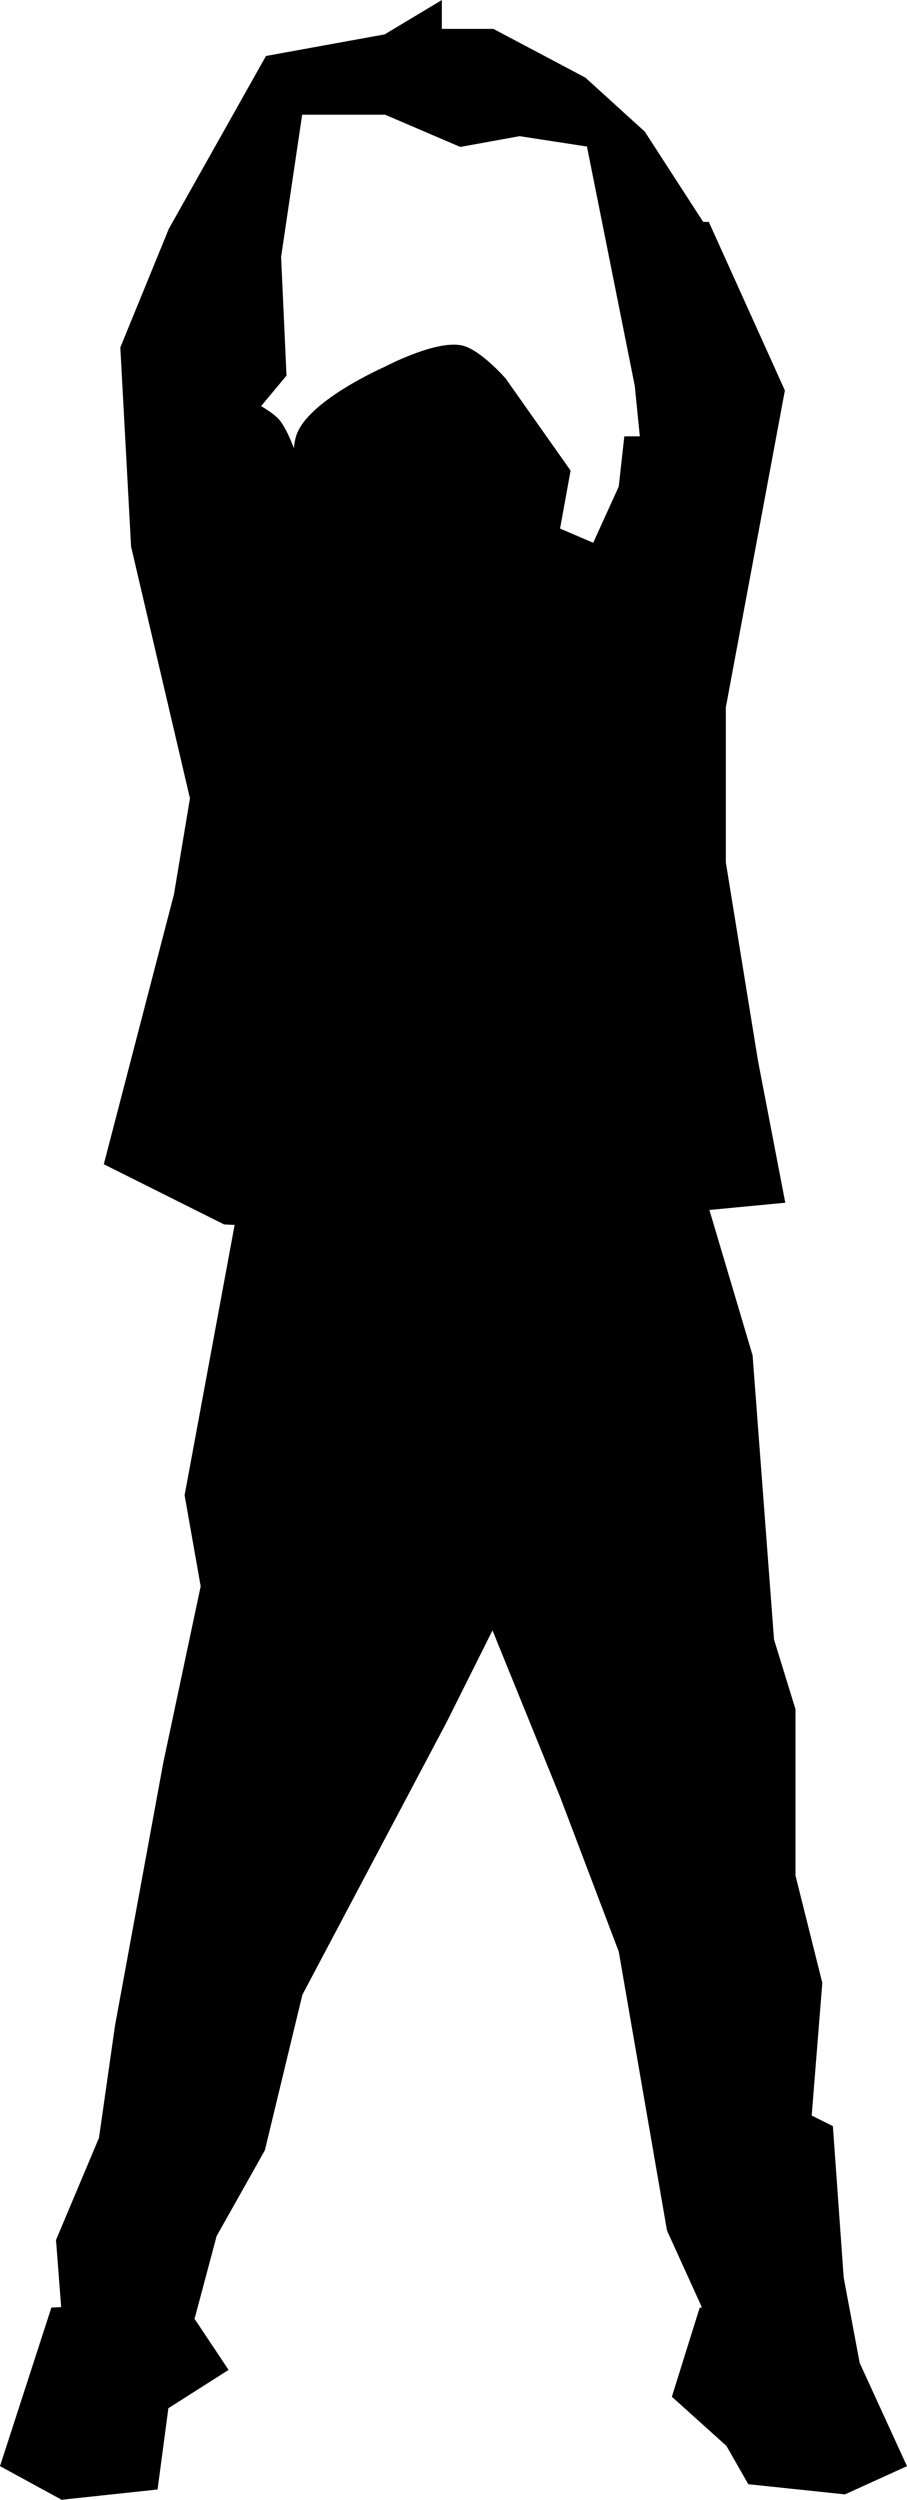
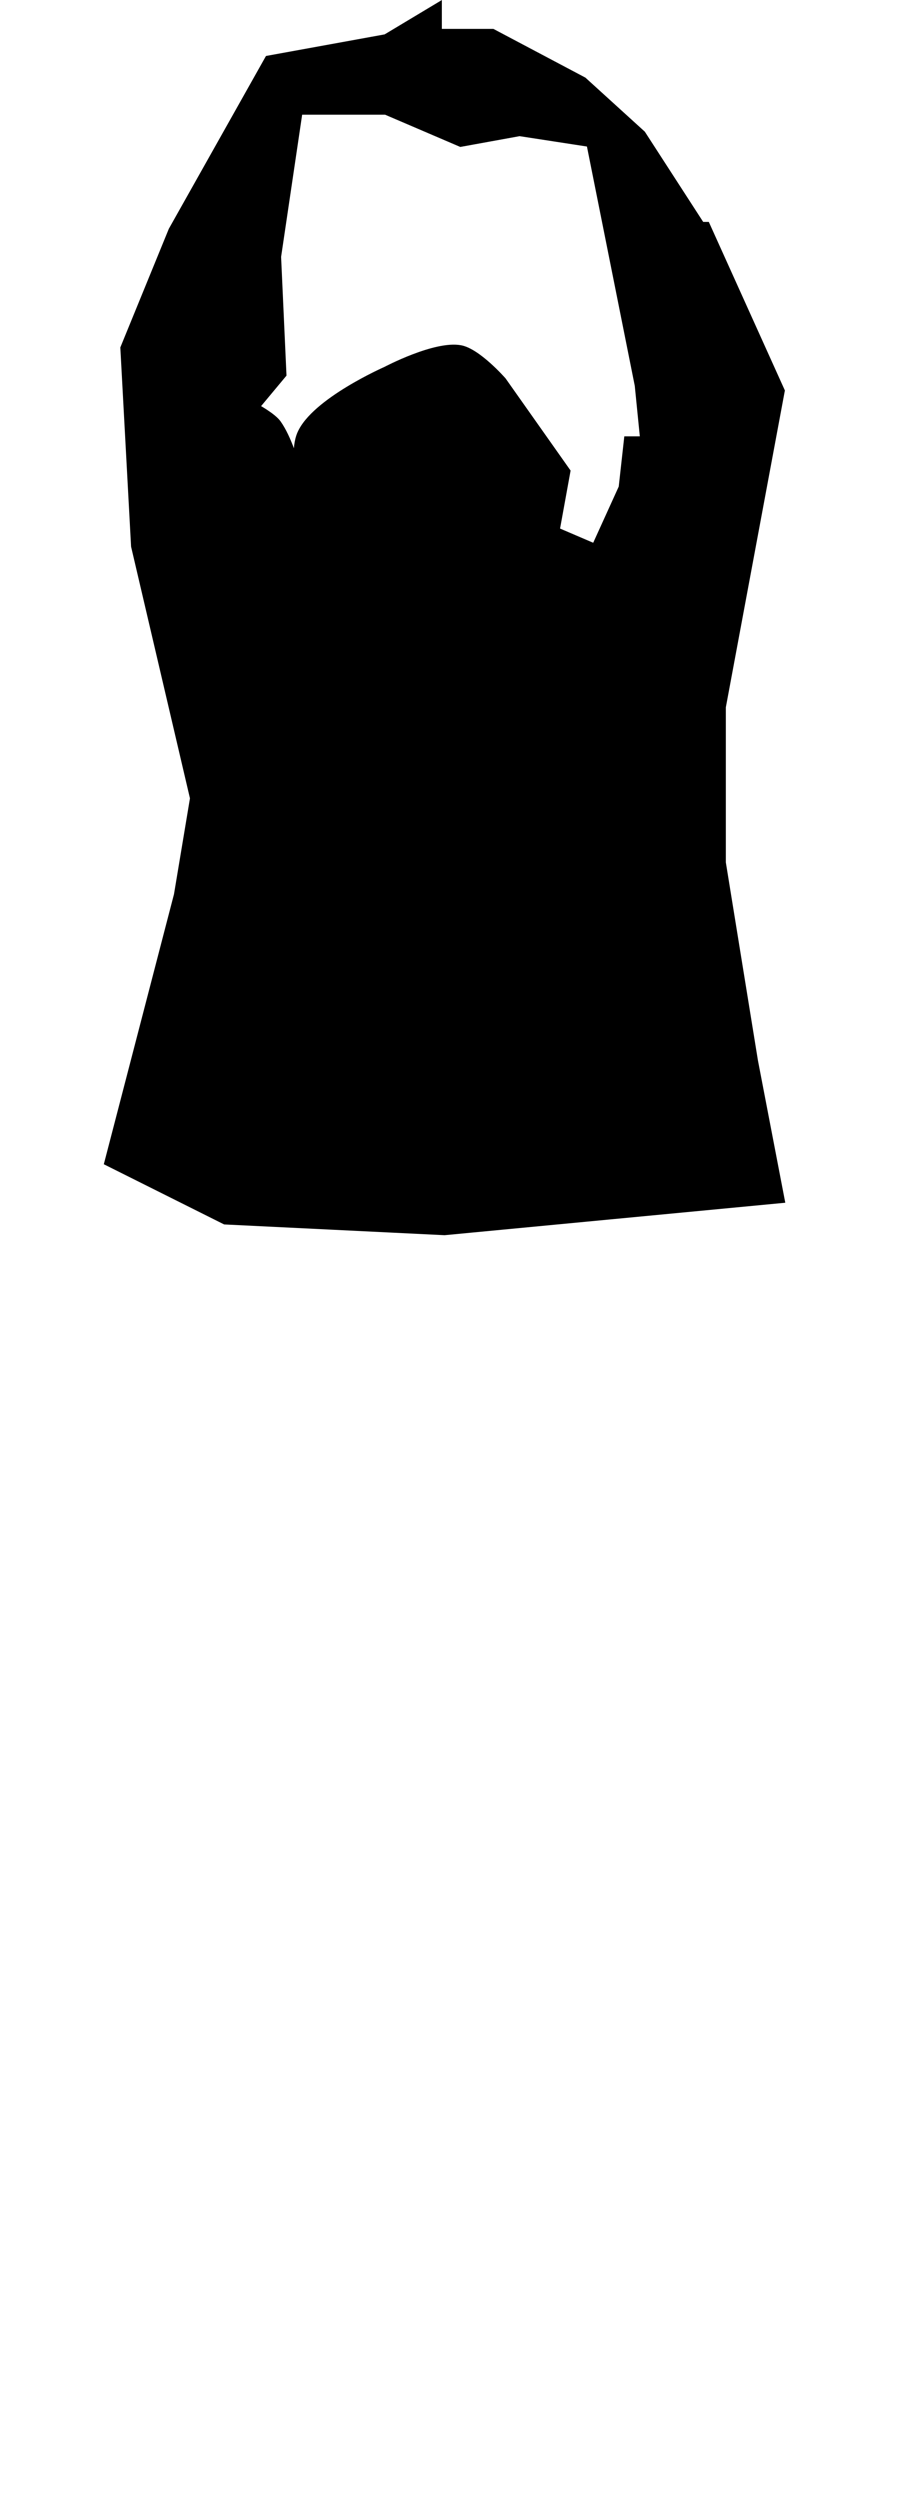
<svg xmlns="http://www.w3.org/2000/svg" width="47.771mm" height="131.59mm" version="1.1" viewBox="0 0 169.27 466.25">
  <g transform="translate(-190.04 -285.48)">
    <g fill-rule="evenodd" stroke="#000" stroke-width="1px">
-       <path d="m226 717.36 4-15 9-16 7-29 27-51 9-18 13 32 11 29 9 52 10 22 22-13-2-28-4-2 2-25-5-20v-31l-4-13-4-53-11-37-36 8-34 2-14-1-10 54 3 17-7 33-9 49-3 21-8 19 1 13z" />
      <path d="m272 286.36-10 6-22 4-18 32-9 22 2 37 11 47-3 18-13 50 22 11 41 2 63-6-5-26-6-37v-29l11-59-14-31h-1l-11-17-11-10-17-9h-10zm-26 20h16l14 6 11-2 13 2 9 45 1 10h-3l-1 9-5 11-7-3 2-11-12-17s-4.722-5.395-8-6c-4.773-0.881-14 4-14 4s-13.373 5.873-16 12c-2.249 5.244 2 17 2 17s-2.159-13.581-6-19c-0.964-1.36-4-3-4-3l5-6-1-22z" />
-       <path d="m200 716.36-9.357 28.857 11 6 17.357-1.857 2-15 11-7-8-12z" />
-       <path d="m321 716.36-5 16 10 9 4 7 17.643 1.857 11-5-8.643-18.857-3-16z" />
    </g>
  </g>
</svg>